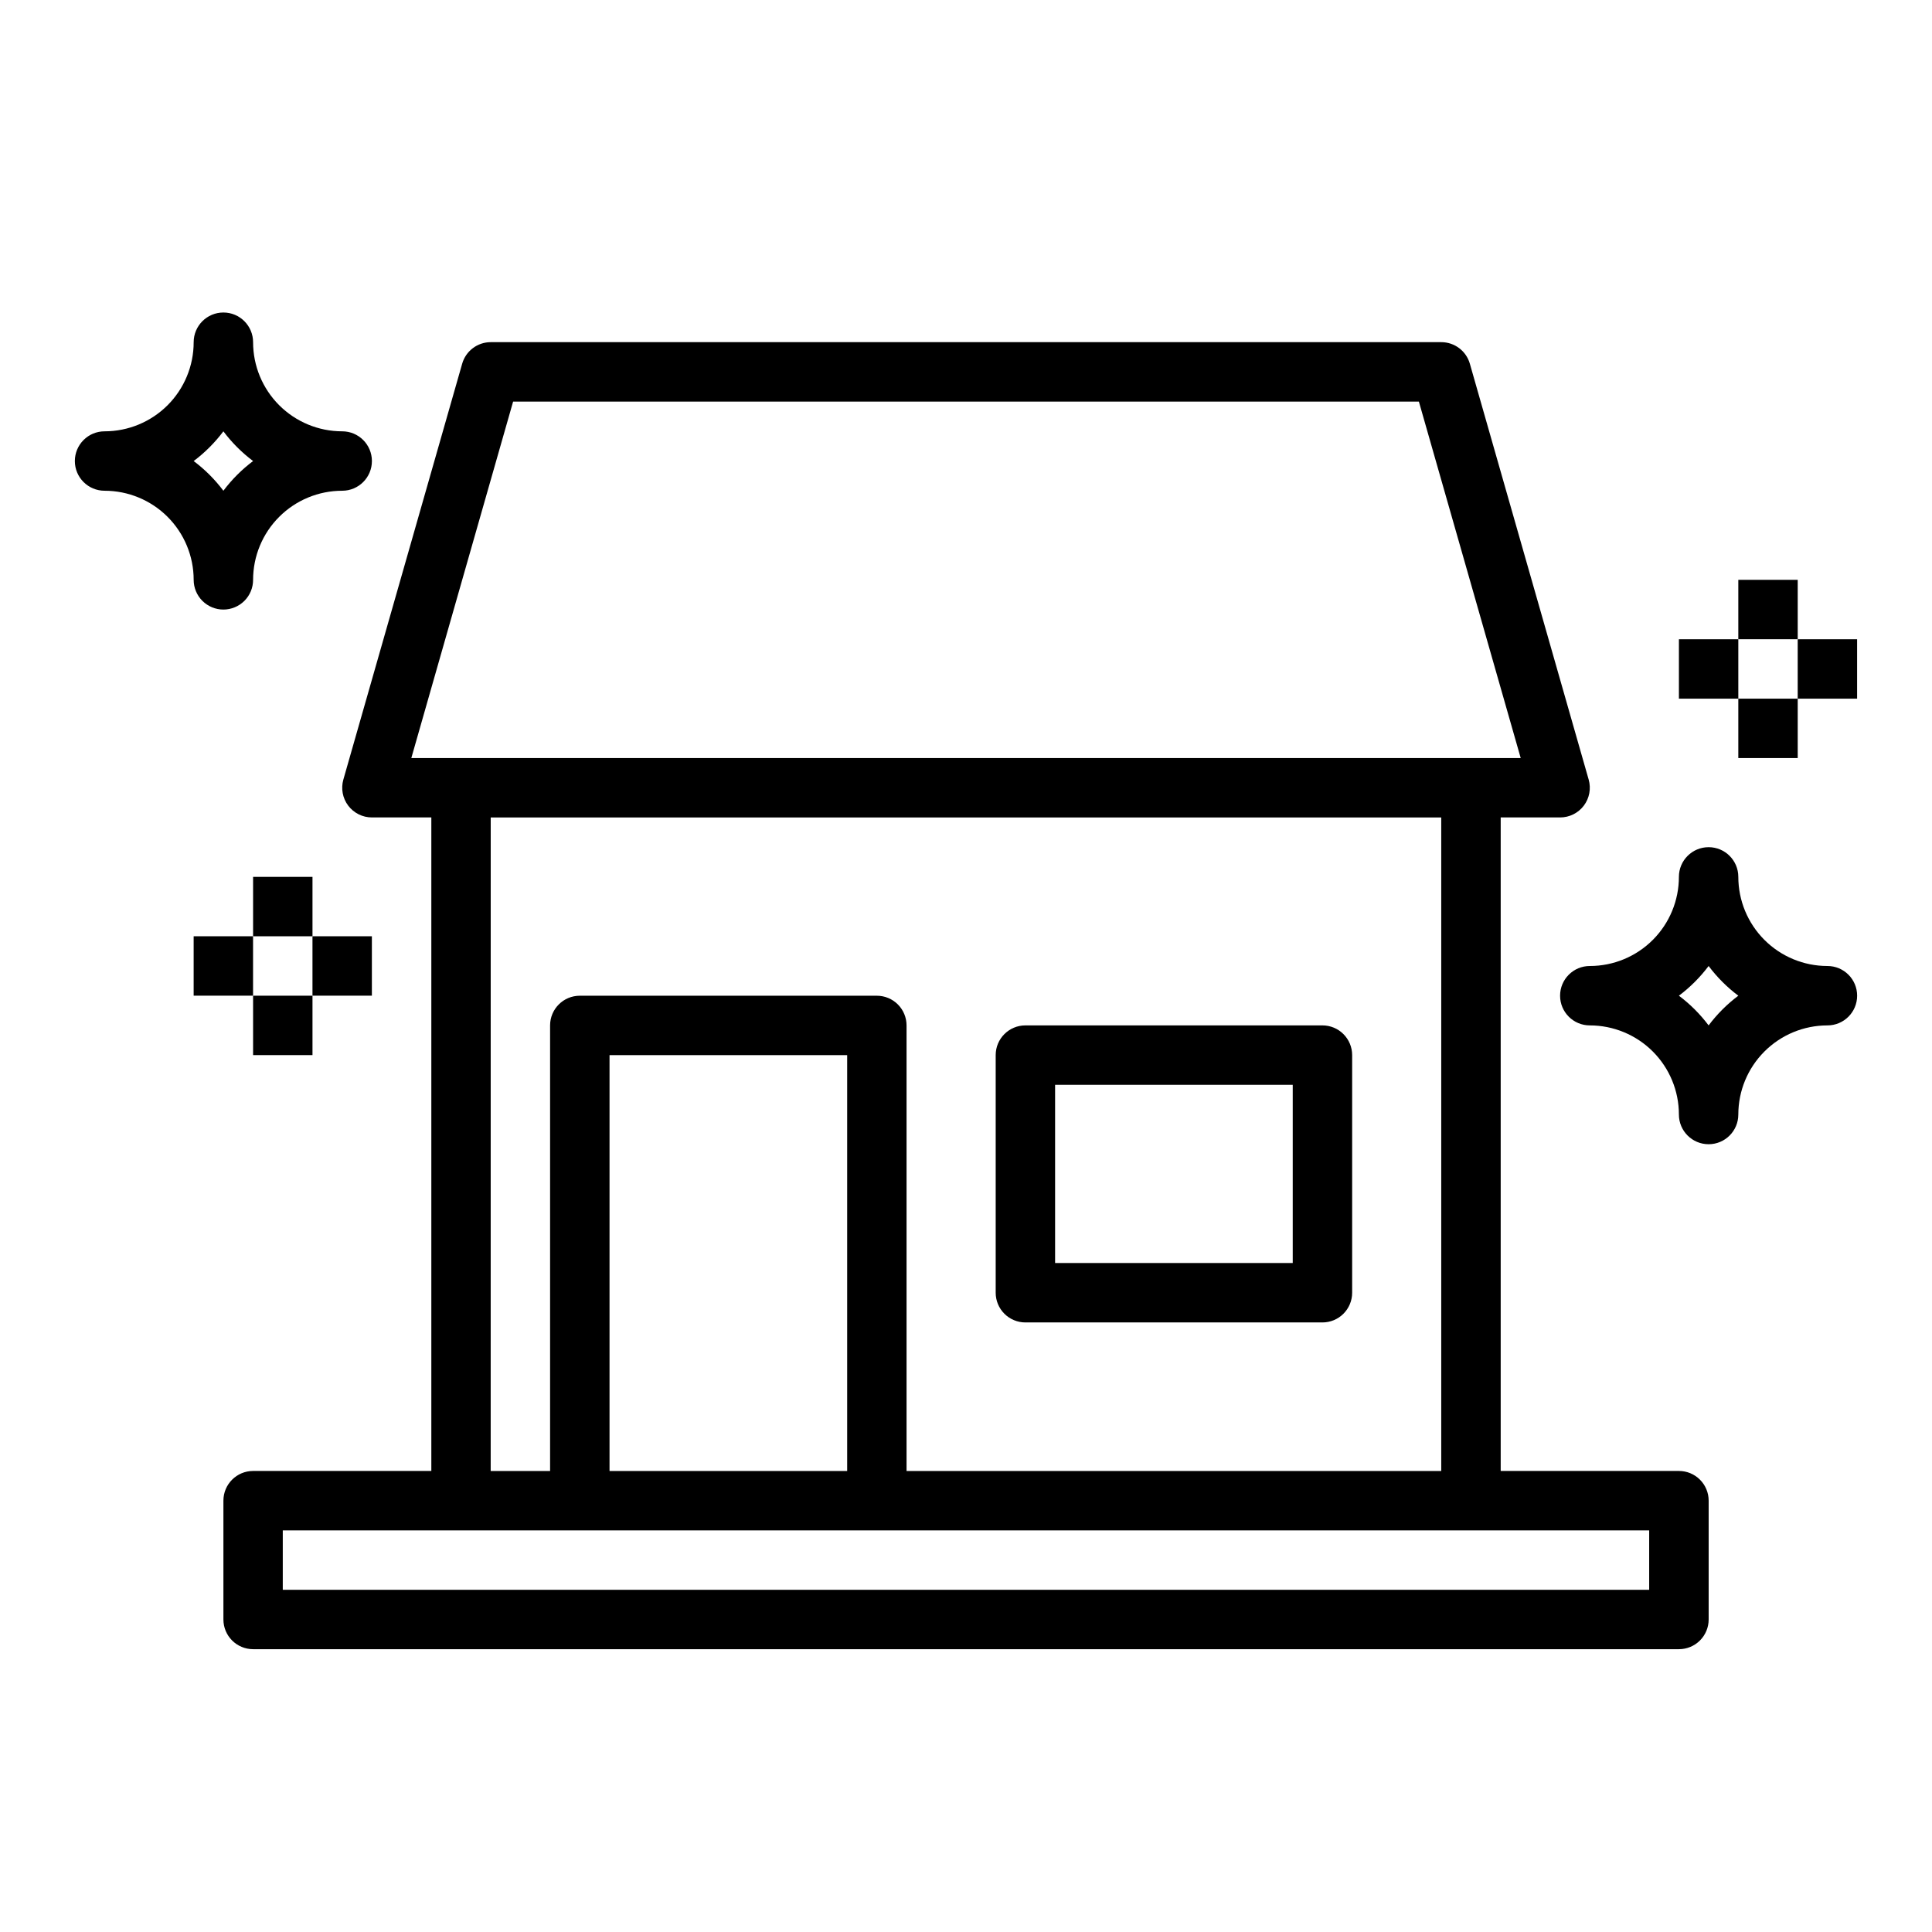
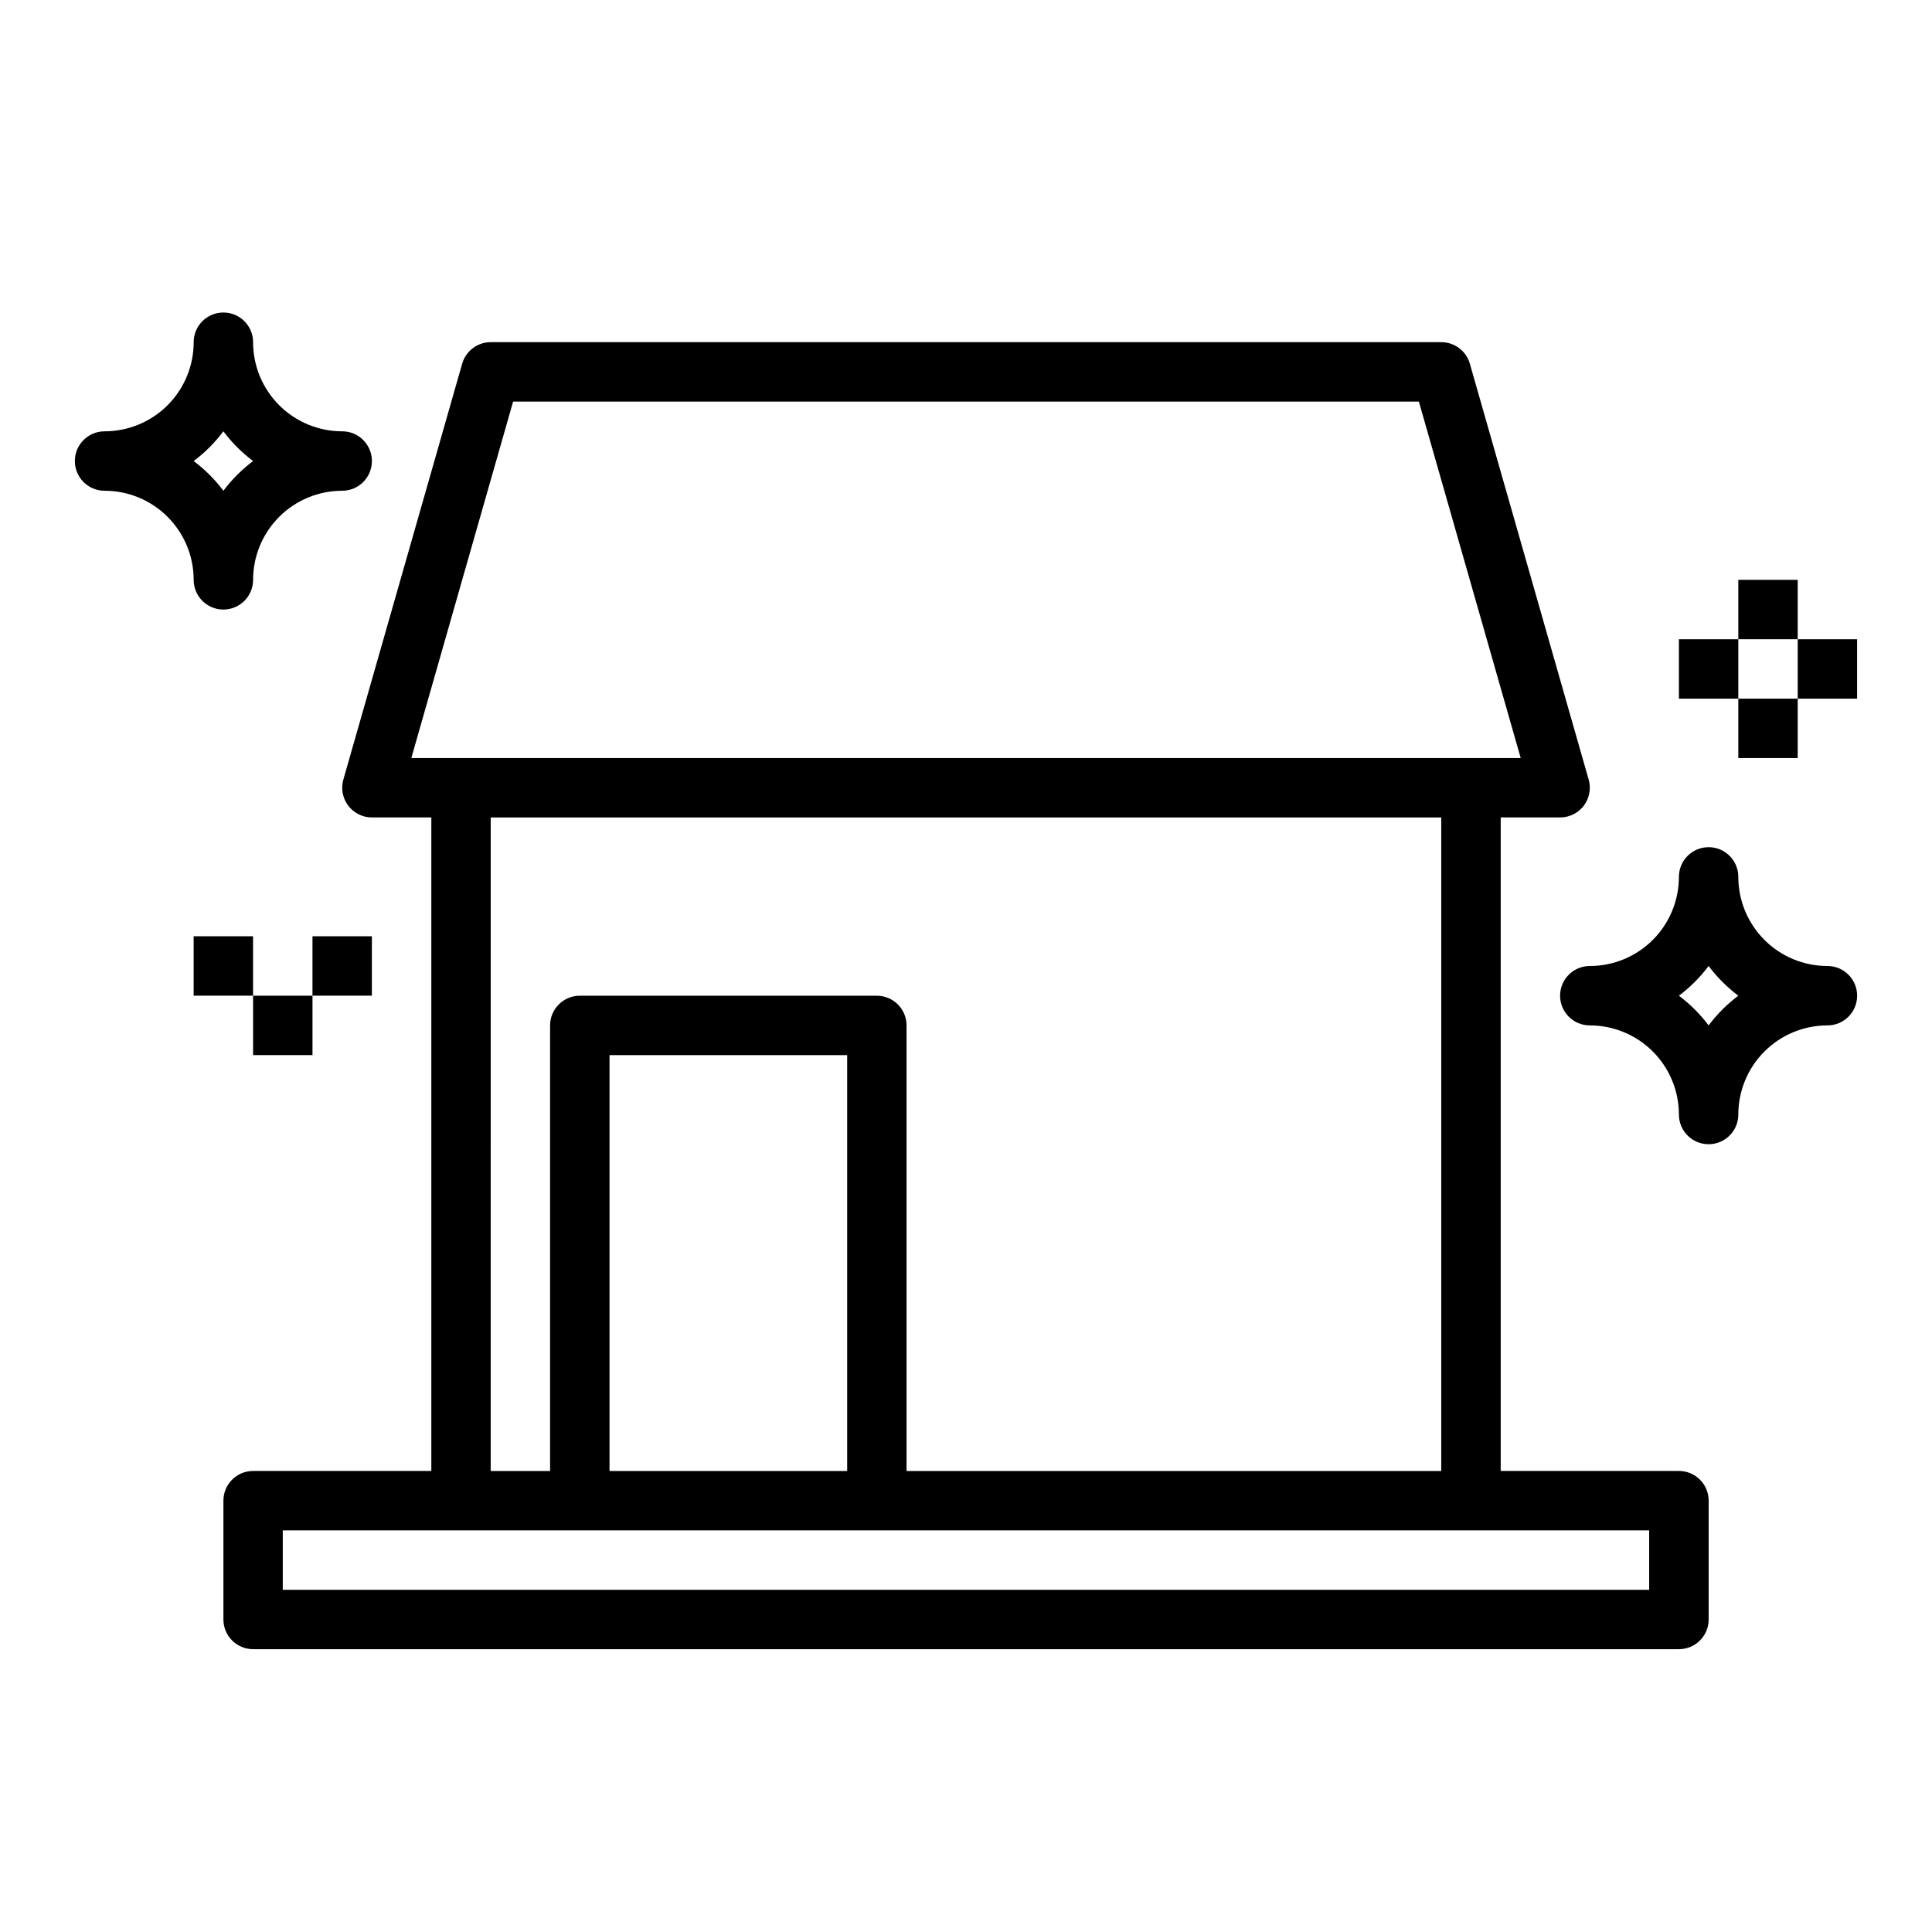
<svg xmlns="http://www.w3.org/2000/svg" fill="#000000" width="800px" height="800px" version="1.1" viewBox="144 144 512 512">
  <g>
-     <path d="m415.74 494.46h78.719c2.09 0 4.094-0.828 5.566-2.305 1.477-1.477 2.309-3.477 2.309-5.566v-62.977c0-2.086-0.832-4.09-2.309-5.566-1.473-1.477-3.477-2.305-5.566-2.305h-78.719c-4.348 0-7.871 3.523-7.871 7.871v62.977c0 2.09 0.828 4.09 2.305 5.566 1.477 1.477 3.481 2.305 5.566 2.305zm7.871-62.977h62.977v47.23l-62.977 0.004z" />
    <path d="m588.93 533.82h-47.23v-173.19h15.742c2.473 0.004 4.797-1.156 6.285-3.125 1.488-1.973 1.965-4.527 1.289-6.902l-31.488-110.21c-0.965-3.383-4.055-5.719-7.574-5.715h-251.9c-3.519-0.004-6.609 2.332-7.574 5.715l-31.488 110.21c-0.676 2.375-0.199 4.93 1.289 6.902 1.488 1.969 3.816 3.129 6.285 3.125h15.742v173.19h-47.23c-4.348 0-7.871 3.523-7.871 7.871v31.488c0 2.086 0.828 4.09 2.305 5.566 1.477 1.477 3.477 2.305 5.566 2.305h377.86c2.09 0 4.09-0.828 5.566-2.305 1.477-1.477 2.309-3.481 2.309-5.566v-31.488c0-2.09-0.832-4.09-2.309-5.566-1.477-1.477-3.477-2.305-5.566-2.305zm-308.95-283.39h240.04l26.984 94.465h-294zm-5.934 110.21h251.9v173.19h-141.7v-118.08c0-2.086-0.828-4.09-2.305-5.566-1.477-1.477-3.481-2.305-5.566-2.305h-78.719c-4.348 0-7.875 3.523-7.875 7.871v118.08h-15.742zm94.465 173.19h-62.977v-110.21h62.977zm212.54 31.488h-362.11v-15.746h362.11z" />
    <path d="m203.2 305.54c2.086 0 4.09-0.832 5.566-2.305 1.477-1.477 2.305-3.481 2.305-5.566 0-6.266 2.488-12.273 6.918-16.699 4.426-4.43 10.434-6.918 16.699-6.918 4.348 0 7.871-3.523 7.871-7.871 0-4.348-3.523-7.875-7.871-7.875-6.266 0-12.273-2.488-16.699-6.914-4.43-4.43-6.918-10.438-6.918-16.699 0-4.348-3.523-7.875-7.871-7.875-4.348 0-7.875 3.527-7.875 7.875 0 6.262-2.488 12.27-6.914 16.699-4.43 4.426-10.438 6.914-16.699 6.914-4.348 0-7.875 3.527-7.875 7.875 0 4.348 3.527 7.871 7.875 7.871 6.262 0 12.27 2.488 16.699 6.918 4.426 4.426 6.914 10.434 6.914 16.699 0 2.086 0.832 4.09 2.309 5.566 1.477 1.473 3.477 2.305 5.566 2.305zm0-47.23v-0.004c2.238 2.984 4.887 5.633 7.871 7.875-2.984 2.238-5.633 4.887-7.871 7.871-2.242-2.984-4.891-5.633-7.875-7.871 2.984-2.242 5.633-4.891 7.875-7.875z" />
    <path d="m628.29 400c-6.266 0-12.273-2.488-16.699-6.918-4.43-4.43-6.918-10.438-6.918-16.699 0-4.348-3.523-7.871-7.871-7.871-4.348 0-7.875 3.523-7.875 7.871 0 6.262-2.488 12.27-6.914 16.699-4.43 4.43-10.438 6.918-16.699 6.918-4.348 0-7.875 3.523-7.875 7.871s3.527 7.871 7.875 7.871c6.262 0 12.27 2.488 16.699 6.918 4.426 4.43 6.914 10.434 6.914 16.699 0 4.348 3.527 7.871 7.875 7.871 4.348 0 7.871-3.523 7.871-7.871 0-6.266 2.488-12.27 6.918-16.699 4.426-4.43 10.434-6.918 16.699-6.918 4.348 0 7.871-3.523 7.871-7.871s-3.523-7.871-7.871-7.871zm-31.488 15.742c-2.242-2.981-4.891-5.633-7.875-7.871 2.984-2.238 5.633-4.891 7.875-7.871 2.238 2.981 4.887 5.633 7.871 7.871-2.984 2.238-5.633 4.891-7.871 7.871z" />
-     <path d="m211.07 376.38h15.742v15.742h-15.742z" />
    <path d="m211.07 407.87h15.742v15.742h-15.742z" />
    <path d="m195.32 392.12h15.742v15.742h-15.742z" />
    <path d="m226.81 392.12h15.742v15.742h-15.742z" />
    <path d="m604.67 297.66h15.742v15.742h-15.742z" />
    <path d="m604.67 329.15h15.742v15.742h-15.742z" />
    <path d="m588.93 313.41h15.742v15.742h-15.742z" />
    <path d="m620.41 313.41h15.742v15.742h-15.742z" />
  </g>
</svg>